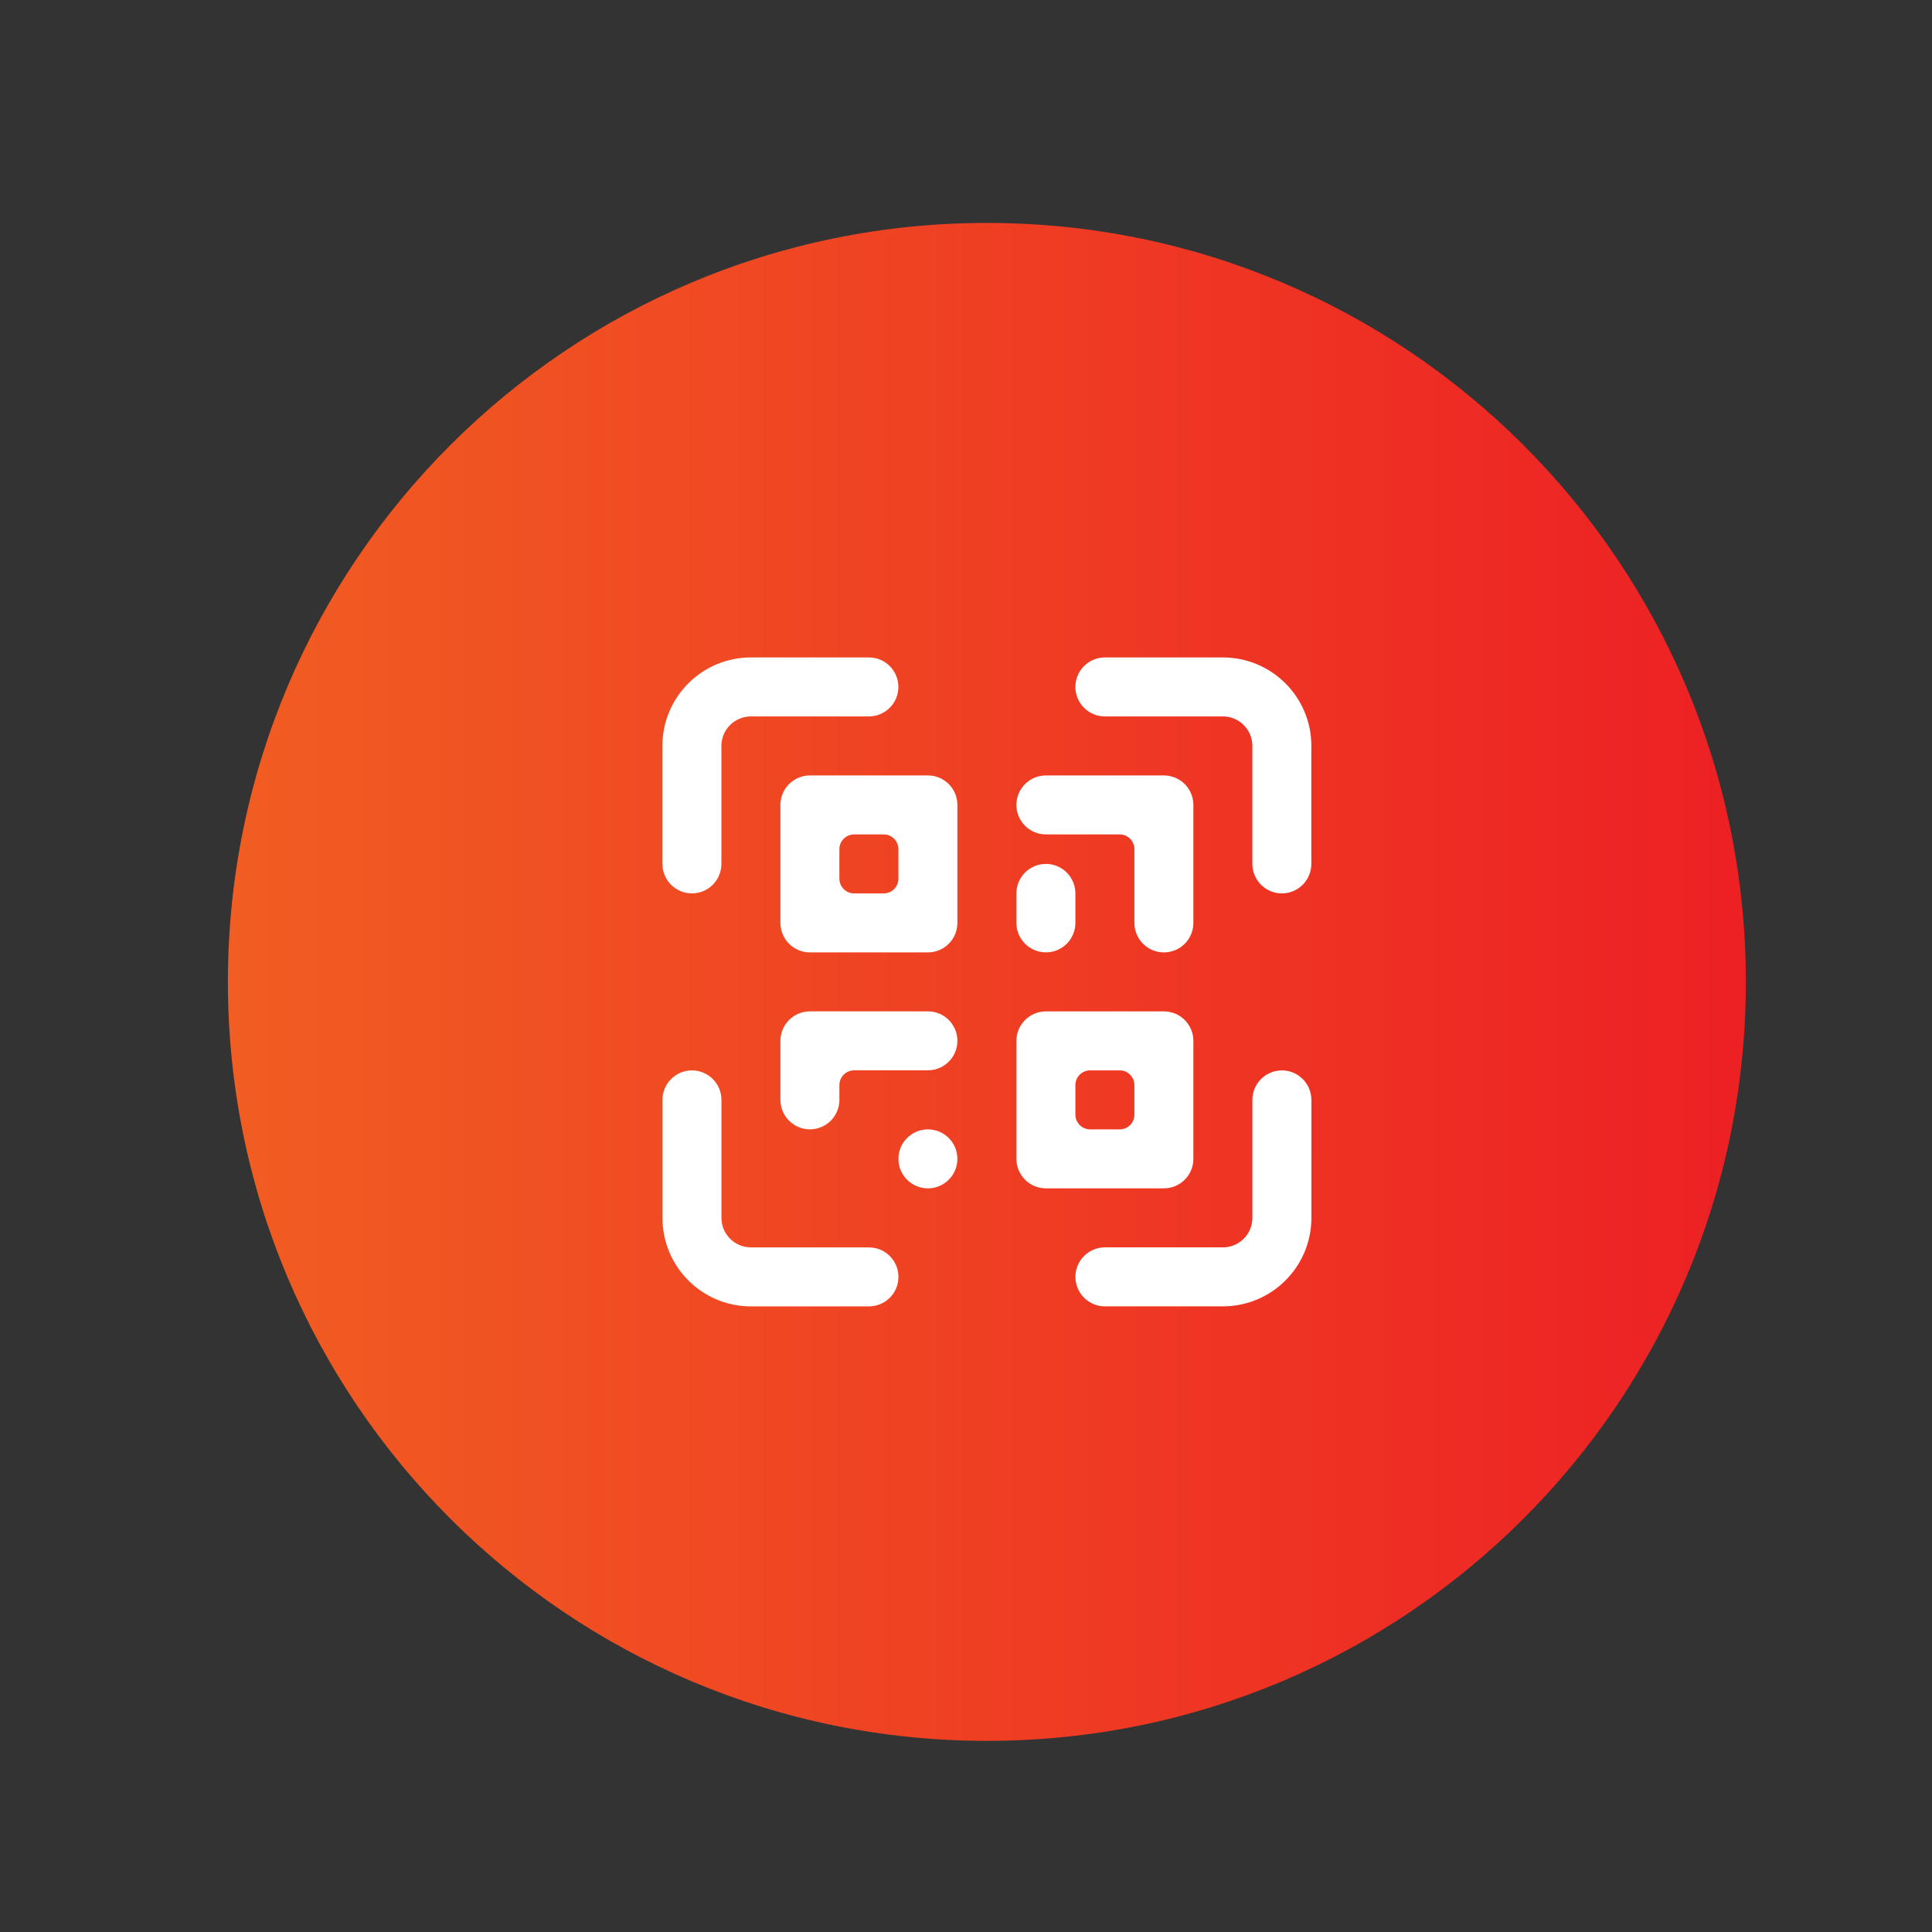
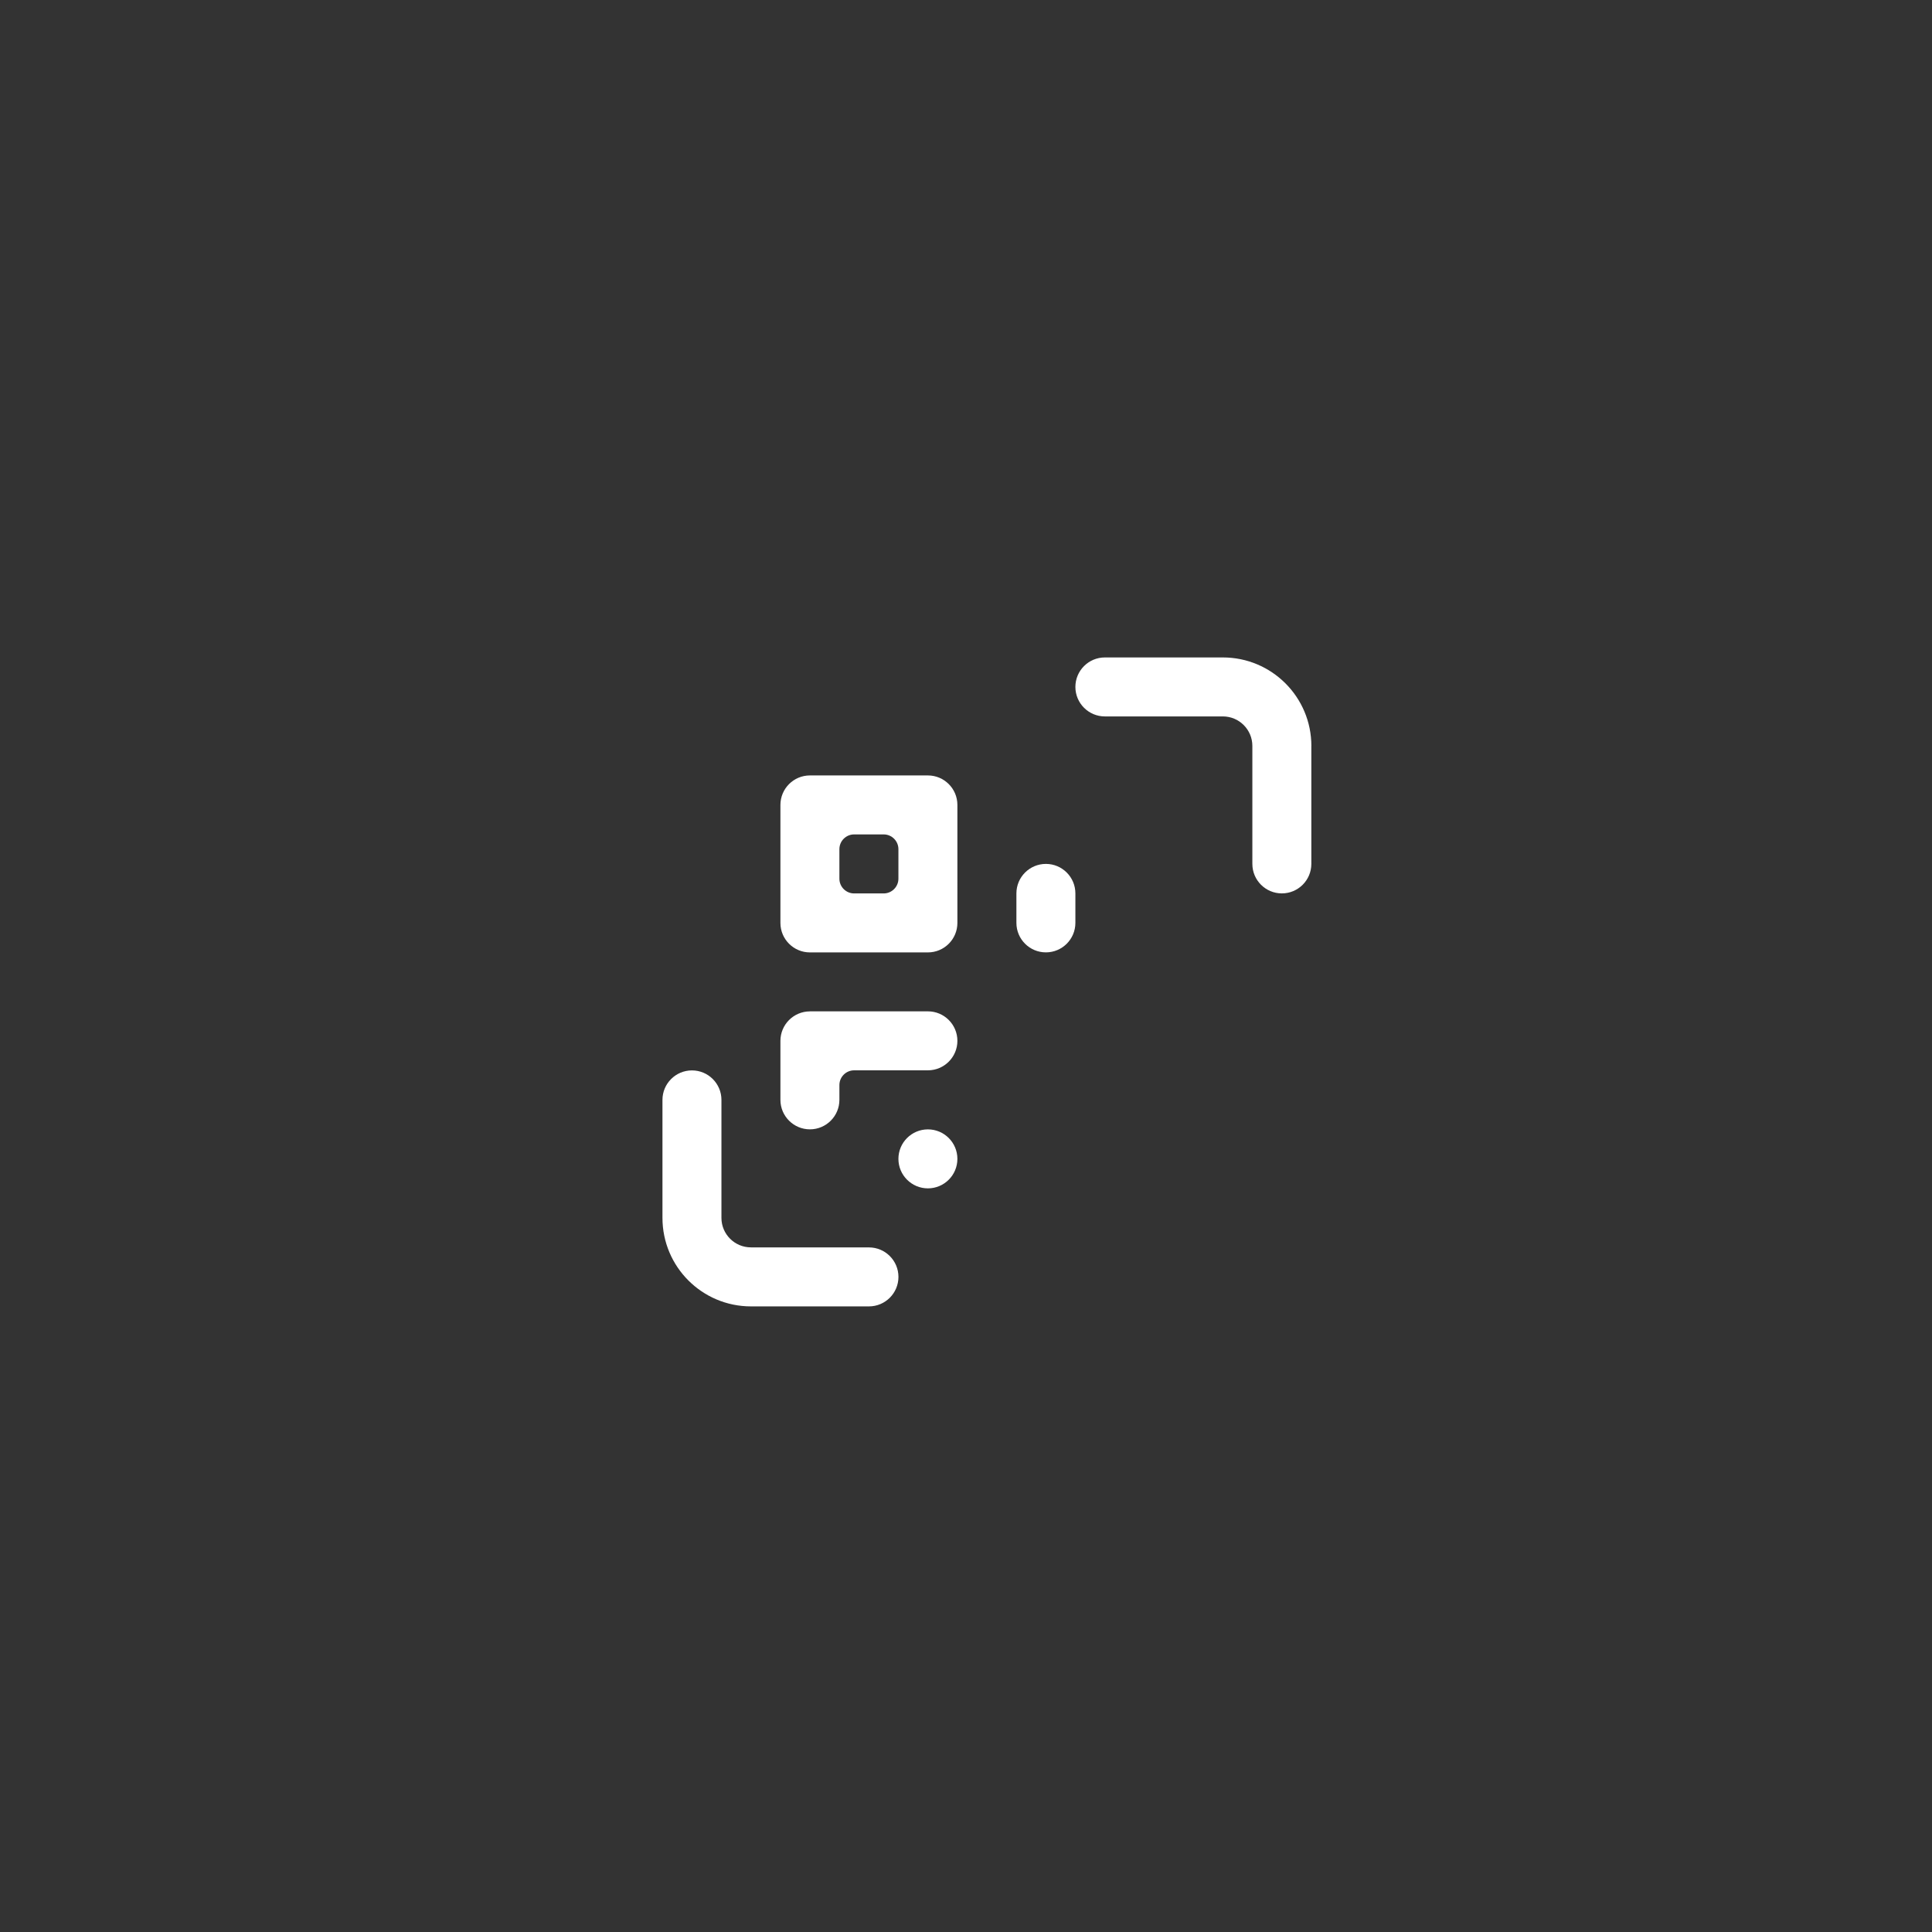
<svg xmlns="http://www.w3.org/2000/svg" version="1.1" x="0px" y="0px" viewBox="0 0 511.68 511.68" style="enable-background:new 0 0 511.68 511.68;" xml:space="preserve">
  <rect x="0" y="0" width="511.68" height="511.68" fill="#333333" stroke="none" />
  <style type="text/css">
	.st0{display:none;}
	.st1{fill:url(#SVGID_1_);}
	.st2{fill:none;stroke:#FFFFFF;stroke-width:15;stroke-miterlimit:10;}
	.st3{fill:#FFFFFF;}
	.st4{fill:none;stroke:#FFFFFF;stroke-width:9;stroke-miterlimit:10;}
	.st5{fill:url(#SVGID_00000130639584752245614430000017464949180959987347_);}
	.st6{fill:none;stroke:#FFFFFF;stroke-width:15;stroke-linecap:round;stroke-linejoin:round;stroke-miterlimit:10;}
	.st7{fill:none;stroke:#FFFFFF;stroke-width:10;stroke-linecap:round;stroke-linejoin:round;stroke-miterlimit:10;}
	.st8{fill:url(#SVGID_00000064348596335911990330000004360729582798934455_);}
	.st9{fill:url(#SVGID_00000116231550193987046710000006319153429723048875_);}
	.st10{fill:url(#SVGID_00000095337118767467355940000001238879664937870502_);}
	.st11{fill:url(#SVGID_00000100340222568168725290000008904791836412576425_);}
	.st12{fill:url(#SVGID_00000091700307793589570540000009279574860792511642_);}
	.st13{fill:url(#SVGID_00000030476161632687469420000005722354711593808561_);}
	.st14{fill:url(#SVGID_00000037684021924683359470000015094150055124984754_);}
	.st15{fill:url(#SVGID_00000026142950465524950790000009299405233055057824_);}
	.st16{fill:url(#SVGID_00000047755267589261127710000017894594717076304537_);}
	.st17{fill:url(#SVGID_00000168837249341901814140000009102267779176062135_);}
	.st18{fill:url(#SVGID_00000153693712128587927580000007069154097015710632_);}
	.st19{fill:url(#SVGID_00000002377416248699981660000008855957243355011480_);}
	.st20{fill:url(#SVGID_00000052818898579767786880000002919736075386854559_);}
	.st21{fill:url(#SVGID_00000154423097827554999840000000334407022269115833_);}
	.st22{fill:url(#SVGID_00000029765526956458695970000011794207515108291225_);}
	.st23{fill:url(#SVGID_00000137133152348938786500000001648480204087637411_);}
	.st24{fill:url(#SVGID_00000176001387954096144580000007227809432117953691_);}
	.st25{fill:#BCBEC0;}
	.st26{fill:url(#SVGID_00000081645638729598877080000000175663195087391372_);}
	.st27{fill:url(#SVGID_00000038411535234819935190000012835487714880976774_);}
	.st28{fill-rule:evenodd;clip-rule:evenodd;fill:#FFFFFF;}
	.st29{fill:url(#SVGID_00000056400763143115774440000008599020296619880115_);}
	.st30{fill:none;stroke:#FFFFFF;stroke-width:9.809;stroke-linecap:round;stroke-linejoin:round;stroke-miterlimit:10;}
	.st31{fill:url(#SVGID_00000129203146303518125970000007352175882706327471_);}
	.st32{fill:url(#SVGID_00000160872743269792579970000006377008219097104268_);}
	.st33{clip-path:url(#SVGID_00000099619741799528869700000017545918284124811958_);}
	.st34{fill:none;stroke:#FFFFFF;stroke-width:6.402;stroke-miterlimit:10;}
	.st35{fill:url(#SVGID_00000001622753379899870250000008991110000838181001_);}
	.st36{fill:none;stroke:#FFFFFF;stroke-width:14.392;stroke-linecap:round;stroke-linejoin:round;stroke-miterlimit:10;}
	.st37{fill:none;stroke:#FFFFFF;stroke-width:8;stroke-linecap:round;stroke-linejoin:round;stroke-miterlimit:10;}
	.st38{fill:url(#SVGID_00000142863290056256215720000017189786576784883622_);}
	.st39{fill:#FFFFFF;stroke:#FFFFFF;stroke-width:2.918;stroke-miterlimit:10;}
	.st40{fill:url(#SVGID_00000001662883443319706470000006345967531243434909_);}
	.st41{fill:url(#SVGID_00000056420627530638736920000016585727077684441009_);}
	.st42{fill:url(#SVGID_00000137852192001081846350000004979146079707317136_);}
	.st43{fill:none;stroke:#FFFFFF;stroke-width:10.125;stroke-linecap:round;stroke-linejoin:round;stroke-miterlimit:10;}
	.st44{fill:url(#SVGID_00000078030349963354908610000014189051243183721640_);}
	.st45{fill:url(#SVGID_00000138549798836063868860000008946948964273012158_);}
	.st46{fill:url(#SVGID_00000041981497760978706210000010224293791857733548_);}
	.st47{fill:url(#SVGID_00000172426023342469164360000004393422691211142574_);}
	.st48{fill:#FFFFFF;stroke:#FFFFFF;stroke-width:7.968;stroke-linecap:round;stroke-linejoin:round;stroke-miterlimit:10;}
	.st49{fill:url(#SVGID_00000044150917373130985820000007402615604828343443_);}
	.st50{fill:url(#SVGID_00000100341011553965194750000008979164437442174655_);}
	.st51{fill:url(#SVGID_00000137827172644361354050000003847560691897662367_);}
	.st52{fill:url(#SVGID_00000030460153871444264010000015370509581811570366_);}
	.st53{fill:url(#SVGID_00000118372674069747051020000001522815083090274740_);}
	.st54{fill:url(#SVGID_00000145754175753037117950000003876772195107279765_);}
	.st55{fill:url(#SVGID_00000143584002805628086810000001399360907407975324_);}
	.st56{fill:url(#SVGID_00000118366564968839543220000004355436985128602296_);}
	.st57{fill:url(#SVGID_00000010308880622510713460000009633093516811814023_);}
	.st58{fill:url(#SVGID_00000117648070576653044460000018191751292571531963_);}
	.st59{fill:url(#SVGID_00000131326247507765762960000008984424455082090157_);}
	.st60{fill:url(#SVGID_00000006684773519287566090000007875805100468422285_);}
	.st61{fill:url(#SVGID_00000041267904690506436980000017730289754800390302_);}
	.st62{fill:url(#SVGID_00000095334748679395225030000008105366065032342939_);}
	.st63{fill:url(#SVGID_00000153670220657534165650000002489629077772629646_);}
	.st64{fill:url(#SVGID_00000176729466187713558670000008376779587384425915_);}
	.st65{fill:url(#SVGID_00000162344636663468494210000012687194870374159272_);}
	.st66{fill:url(#SVGID_00000125601142778457297130000015115335172578205569_);}
	.st67{fill:url(#SVGID_00000031178058920425444180000017292238454867248825_);}
	.st68{fill:url(#SVGID_00000181769620557074128630000013253006655251707579_);}
	.st69{fill:url(#SVGID_00000096054853255576365790000010278725276968870541_);}
	.st70{fill:url(#SVGID_00000106849182388835618960000013252276258200554682_);}
	.st71{fill:url(#SVGID_00000016761548315076159340000014628548568864103297_);}
	.st72{fill:url(#SVGID_00000098207356568259907510000009748971703937100728_);}
	.st73{clip-path:url(#SVGID_00000107562558202345678580000006524174488082272423_);}
	.st74{fill:url(#SVGID_00000023981834957484981380000001563256609165464980_);}
	.st75{fill:url(#SVGID_00000032609253483895351140000008626177937301797256_);}
	.st76{fill:url(#SVGID_00000139282900388935772890000015290526943198899597_);}
	.st77{fill:url(#SVGID_00000063632028947925136570000016983065335713435828_);}
	.st78{fill:url(#SVGID_00000028284560059351718170000000680731303892638390_);}
	.st79{fill:url(#SVGID_00000161621992641178693650000007566588237001447569_);}
	.st80{fill:url(#SVGID_00000154412167399830405250000005030347857253656481_);}
	.st81{fill:url(#SVGID_00000127762090496822369060000014997451504790620600_);}
	.st82{fill:url(#SVGID_00000060019842997471756300000009671679067857044868_);}
</style>
  <g id="GPS">
</g>
  <g id="References" class="st0">
</g>
  <g id="Icons">
    <g>
      <linearGradient id="SVGID_1_" gradientUnits="userSpaceOnUse" x1="60.363" y1="260.051" x2="462.384" y2="260.051">
        <stop offset="0" style="stop-color:#F15D22" />
        <stop offset="1" style="stop-color:#ED2024" />
      </linearGradient>
-       <path class="st1" d="M261.37,59.04c-111.01,0-201.01,90-201.01,201.01c0,111.01,90,201.01,201.01,201.01    c111.01,0,201.01-90,201.01-201.01C462.38,149.04,372.39,59.04,261.37,59.04z" />
      <g>
        <path class="st3" d="M347.31,197.56c0-12.94-10.49-23.44-23.44-23.44h-31.25c-4.31,0-7.81,3.5-7.81,7.81s3.5,7.81,7.81,7.81     h31.25c4.31,0,7.81,3.5,7.81,7.81v31.25c0,4.31,3.5,7.81,7.81,7.81c4.31,0,7.81-3.5,7.81-7.81V197.56z" />
-         <path class="st3" d="M347.31,291.3c0-4.31-3.5-7.81-7.81-7.81c-4.31,0-7.81,3.5-7.81,7.81v31.25c0,4.31-3.5,7.81-7.81,7.81     h-31.25c-4.31,0-7.81,3.5-7.81,7.81c0,4.31,3.5,7.81,7.81,7.81h31.25c12.94,0,23.44-10.49,23.44-23.44V291.3z" />
        <path class="st3" d="M198.88,330.36c-4.31,0-7.81-3.5-7.81-7.81V291.3c0-4.31-3.5-7.81-7.81-7.81c-4.31,0-7.81,3.5-7.81,7.81     v31.25c0,12.94,10.49,23.44,23.44,23.44h31.25c4.31,0,7.81-3.5,7.81-7.81c0-4.31-3.5-7.81-7.81-7.81H198.88z" />
-         <path class="st3" d="M175.44,228.8c0,4.31,3.5,7.81,7.81,7.81c4.31,0,7.81-3.5,7.81-7.81v-31.25c0-4.31,3.5-7.81,7.81-7.81h31.25     c4.31,0,7.81-3.5,7.81-7.81s-3.5-7.81-7.81-7.81h-31.25c-12.94,0-23.44,10.49-23.44,23.44V228.8z" />
        <path class="st28" d="M253.56,213.18c0-4.31-3.5-7.81-7.81-7.81H214.5c-4.31,0-7.81,3.5-7.81,7.81v31.25     c0,4.31,3.5,7.81,7.81,7.81h31.25c4.31,0,7.81-3.5,7.81-7.81V213.18z M237.94,224.9c0-2.16-1.75-3.91-3.91-3.91h-7.81     c-2.16,0-3.91,1.75-3.91,3.91v7.81c0,2.16,1.75,3.91,3.91,3.91h7.81c2.16,0,3.91-1.75,3.91-3.91V224.9z" />
-         <path class="st28" d="M308.25,267.86c4.31,0,7.81,3.5,7.81,7.81v31.25c0,4.31-3.5,7.81-7.81,7.81H277c-4.31,0-7.81-3.5-7.81-7.81     v-31.25c0-4.31,3.5-7.81,7.81-7.81H308.25z M284.81,287.39c0-2.16,1.75-3.91,3.91-3.91h7.81c2.16,0,3.91,1.75,3.91,3.91v7.81     c0,2.16-1.75,3.91-3.91,3.91h-7.81c-2.16,0-3.91-1.75-3.91-3.91V287.39z" />
-         <path class="st3" d="M277,205.37c-4.31,0-7.81,3.5-7.81,7.81c0,4.31,3.5,7.81,7.81,7.81h19.53c2.16,0,3.91,1.75,3.91,3.91v19.53     c0,4.31,3.5,7.81,7.81,7.81c4.31,0,7.81-3.5,7.81-7.81v-31.25c0-4.31-3.5-7.81-7.81-7.81H277z" />
        <path class="st3" d="M277,228.8c-4.31,0-7.81,3.5-7.81,7.81v7.81c0,4.31,3.5,7.81,7.81,7.81s7.81-3.5,7.81-7.81v-7.81     C284.81,232.3,281.31,228.8,277,228.8z" />
        <path class="st3" d="M214.5,267.86c-4.31,0-7.81,3.5-7.81,7.81v15.62c0,4.31,3.5,7.81,7.81,7.81c4.31,0,7.81-3.5,7.81-7.81v-3.91     c0-2.16,1.75-3.91,3.91-3.91h19.53c4.31,0,7.81-3.5,7.81-7.81s-3.5-7.81-7.81-7.81H214.5z" />
        <path class="st3" d="M245.75,299.11c-4.31,0-7.81,3.5-7.81,7.81c0,4.31,3.5,7.81,7.81,7.81c4.31,0,7.81-3.5,7.81-7.81     C253.56,302.61,250.06,299.11,245.75,299.11z" />
      </g>
    </g>
  </g>
</svg>